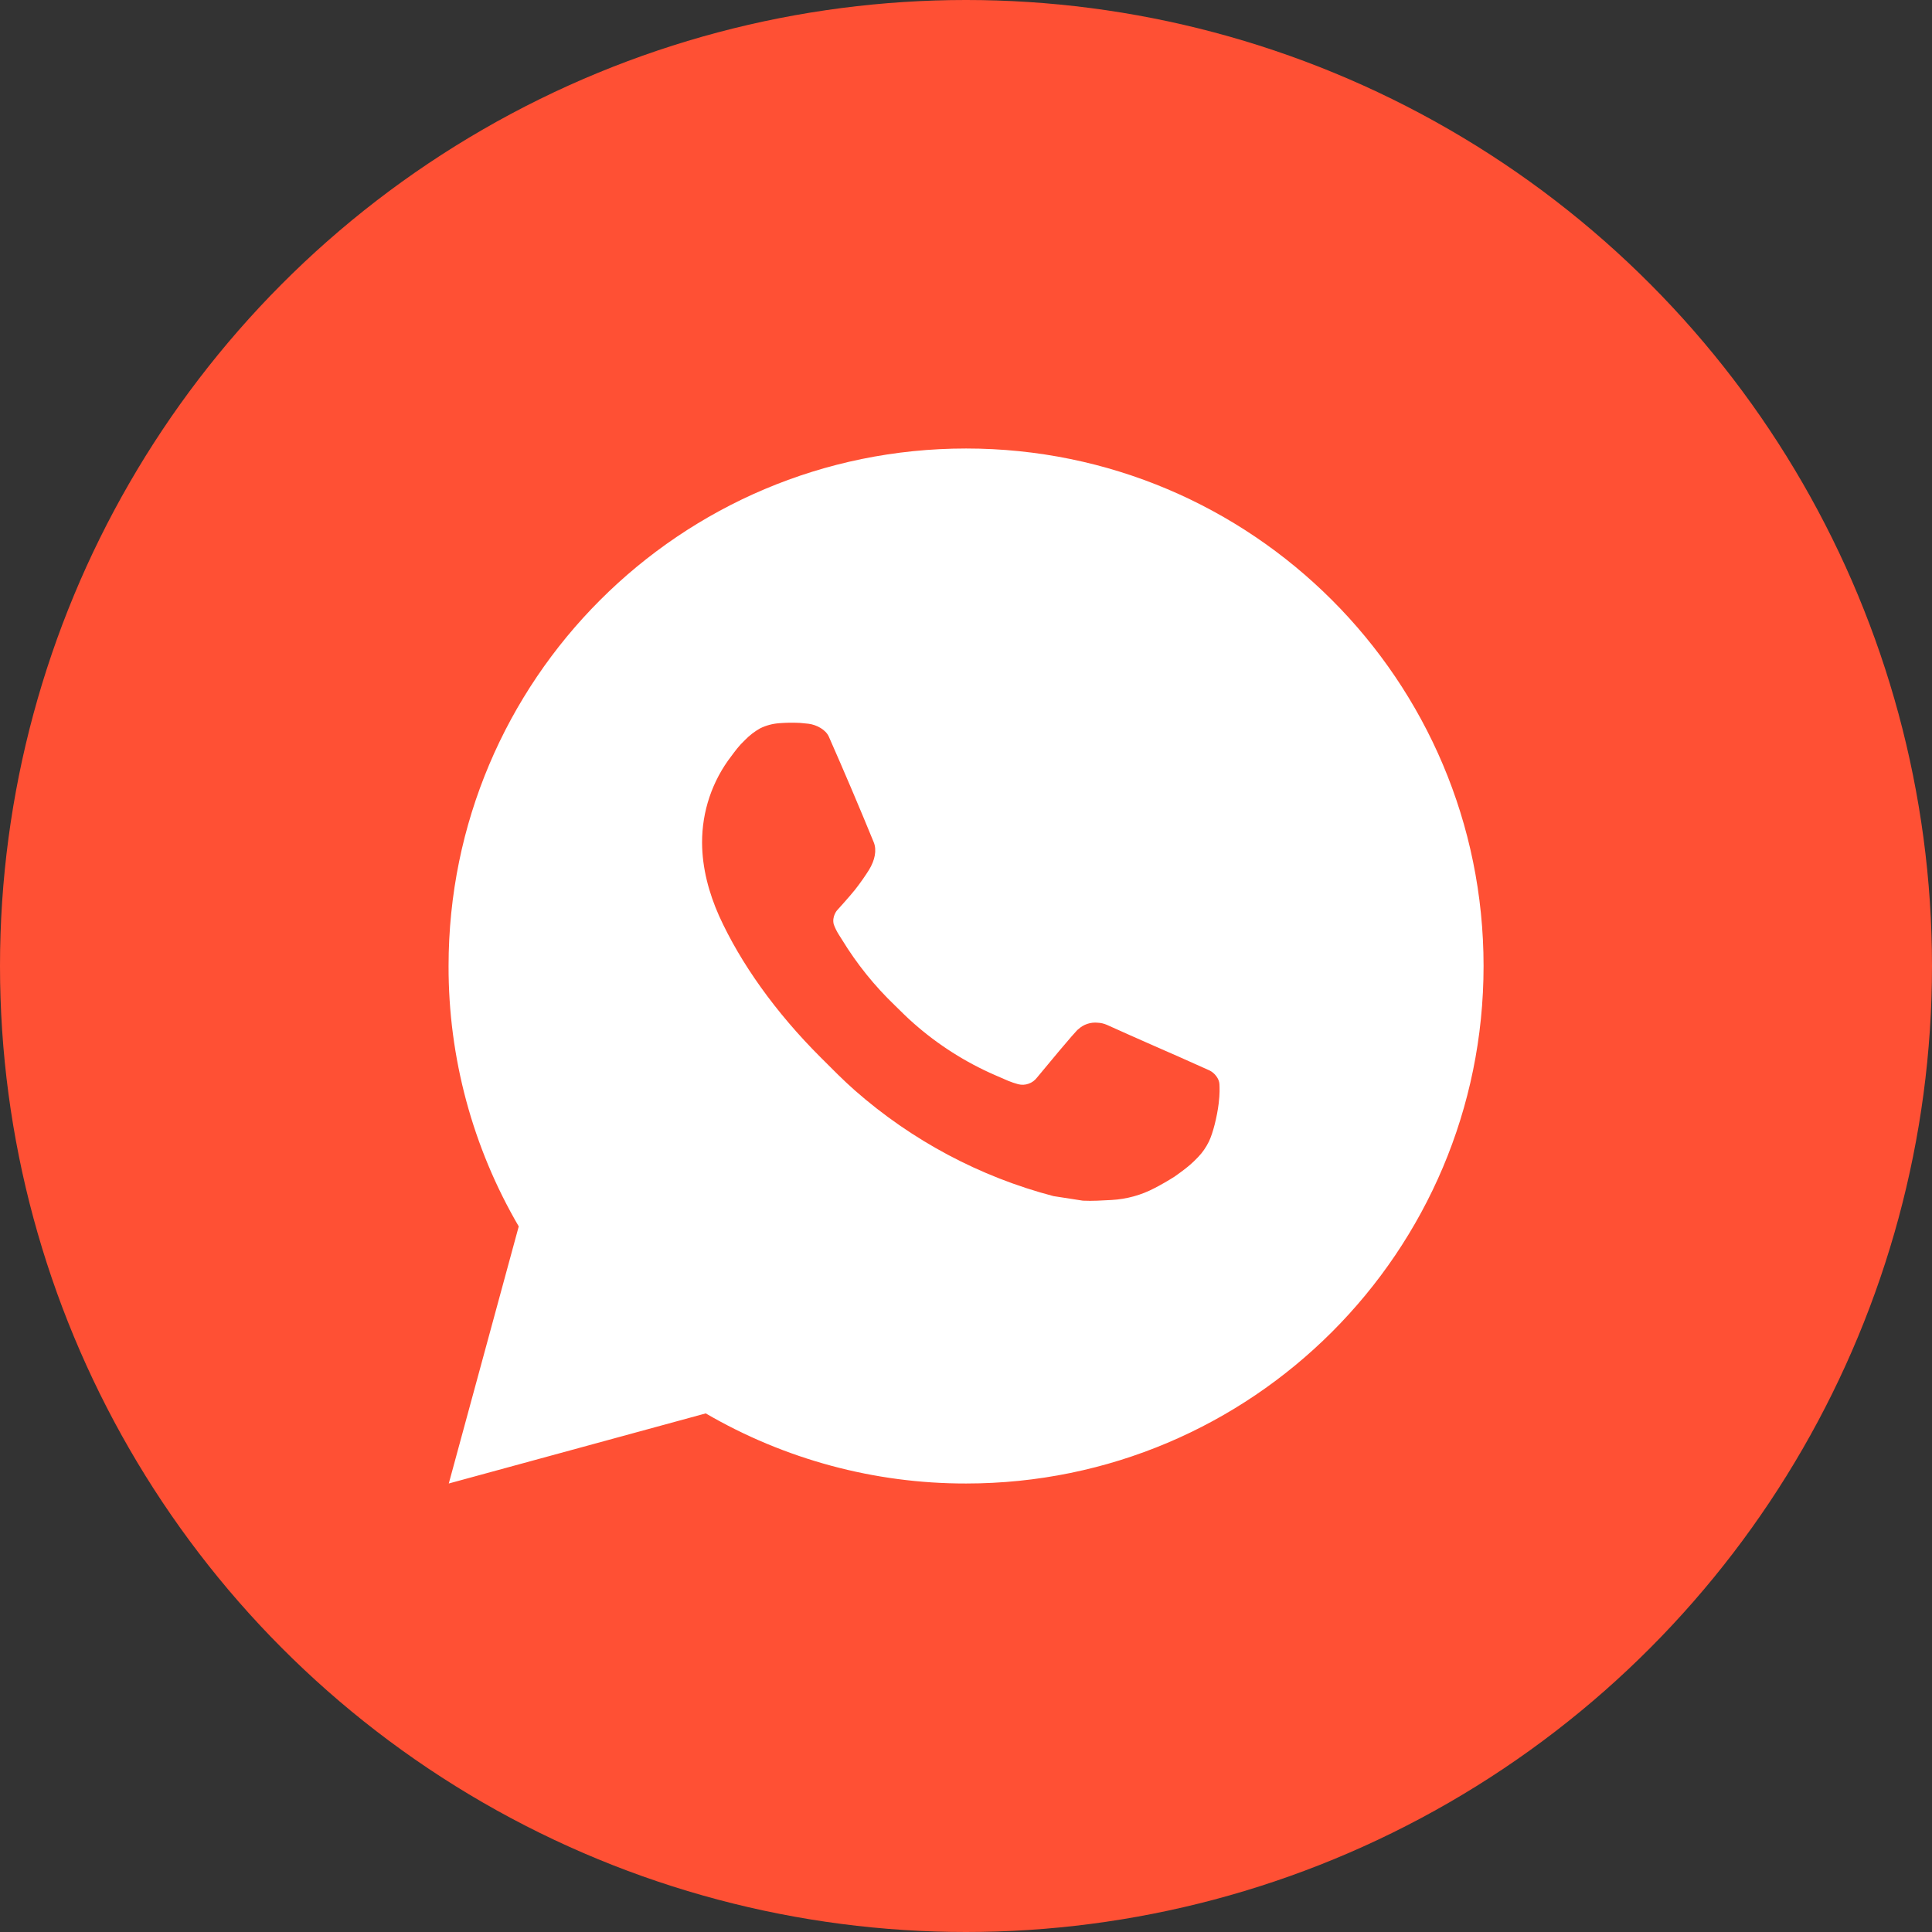
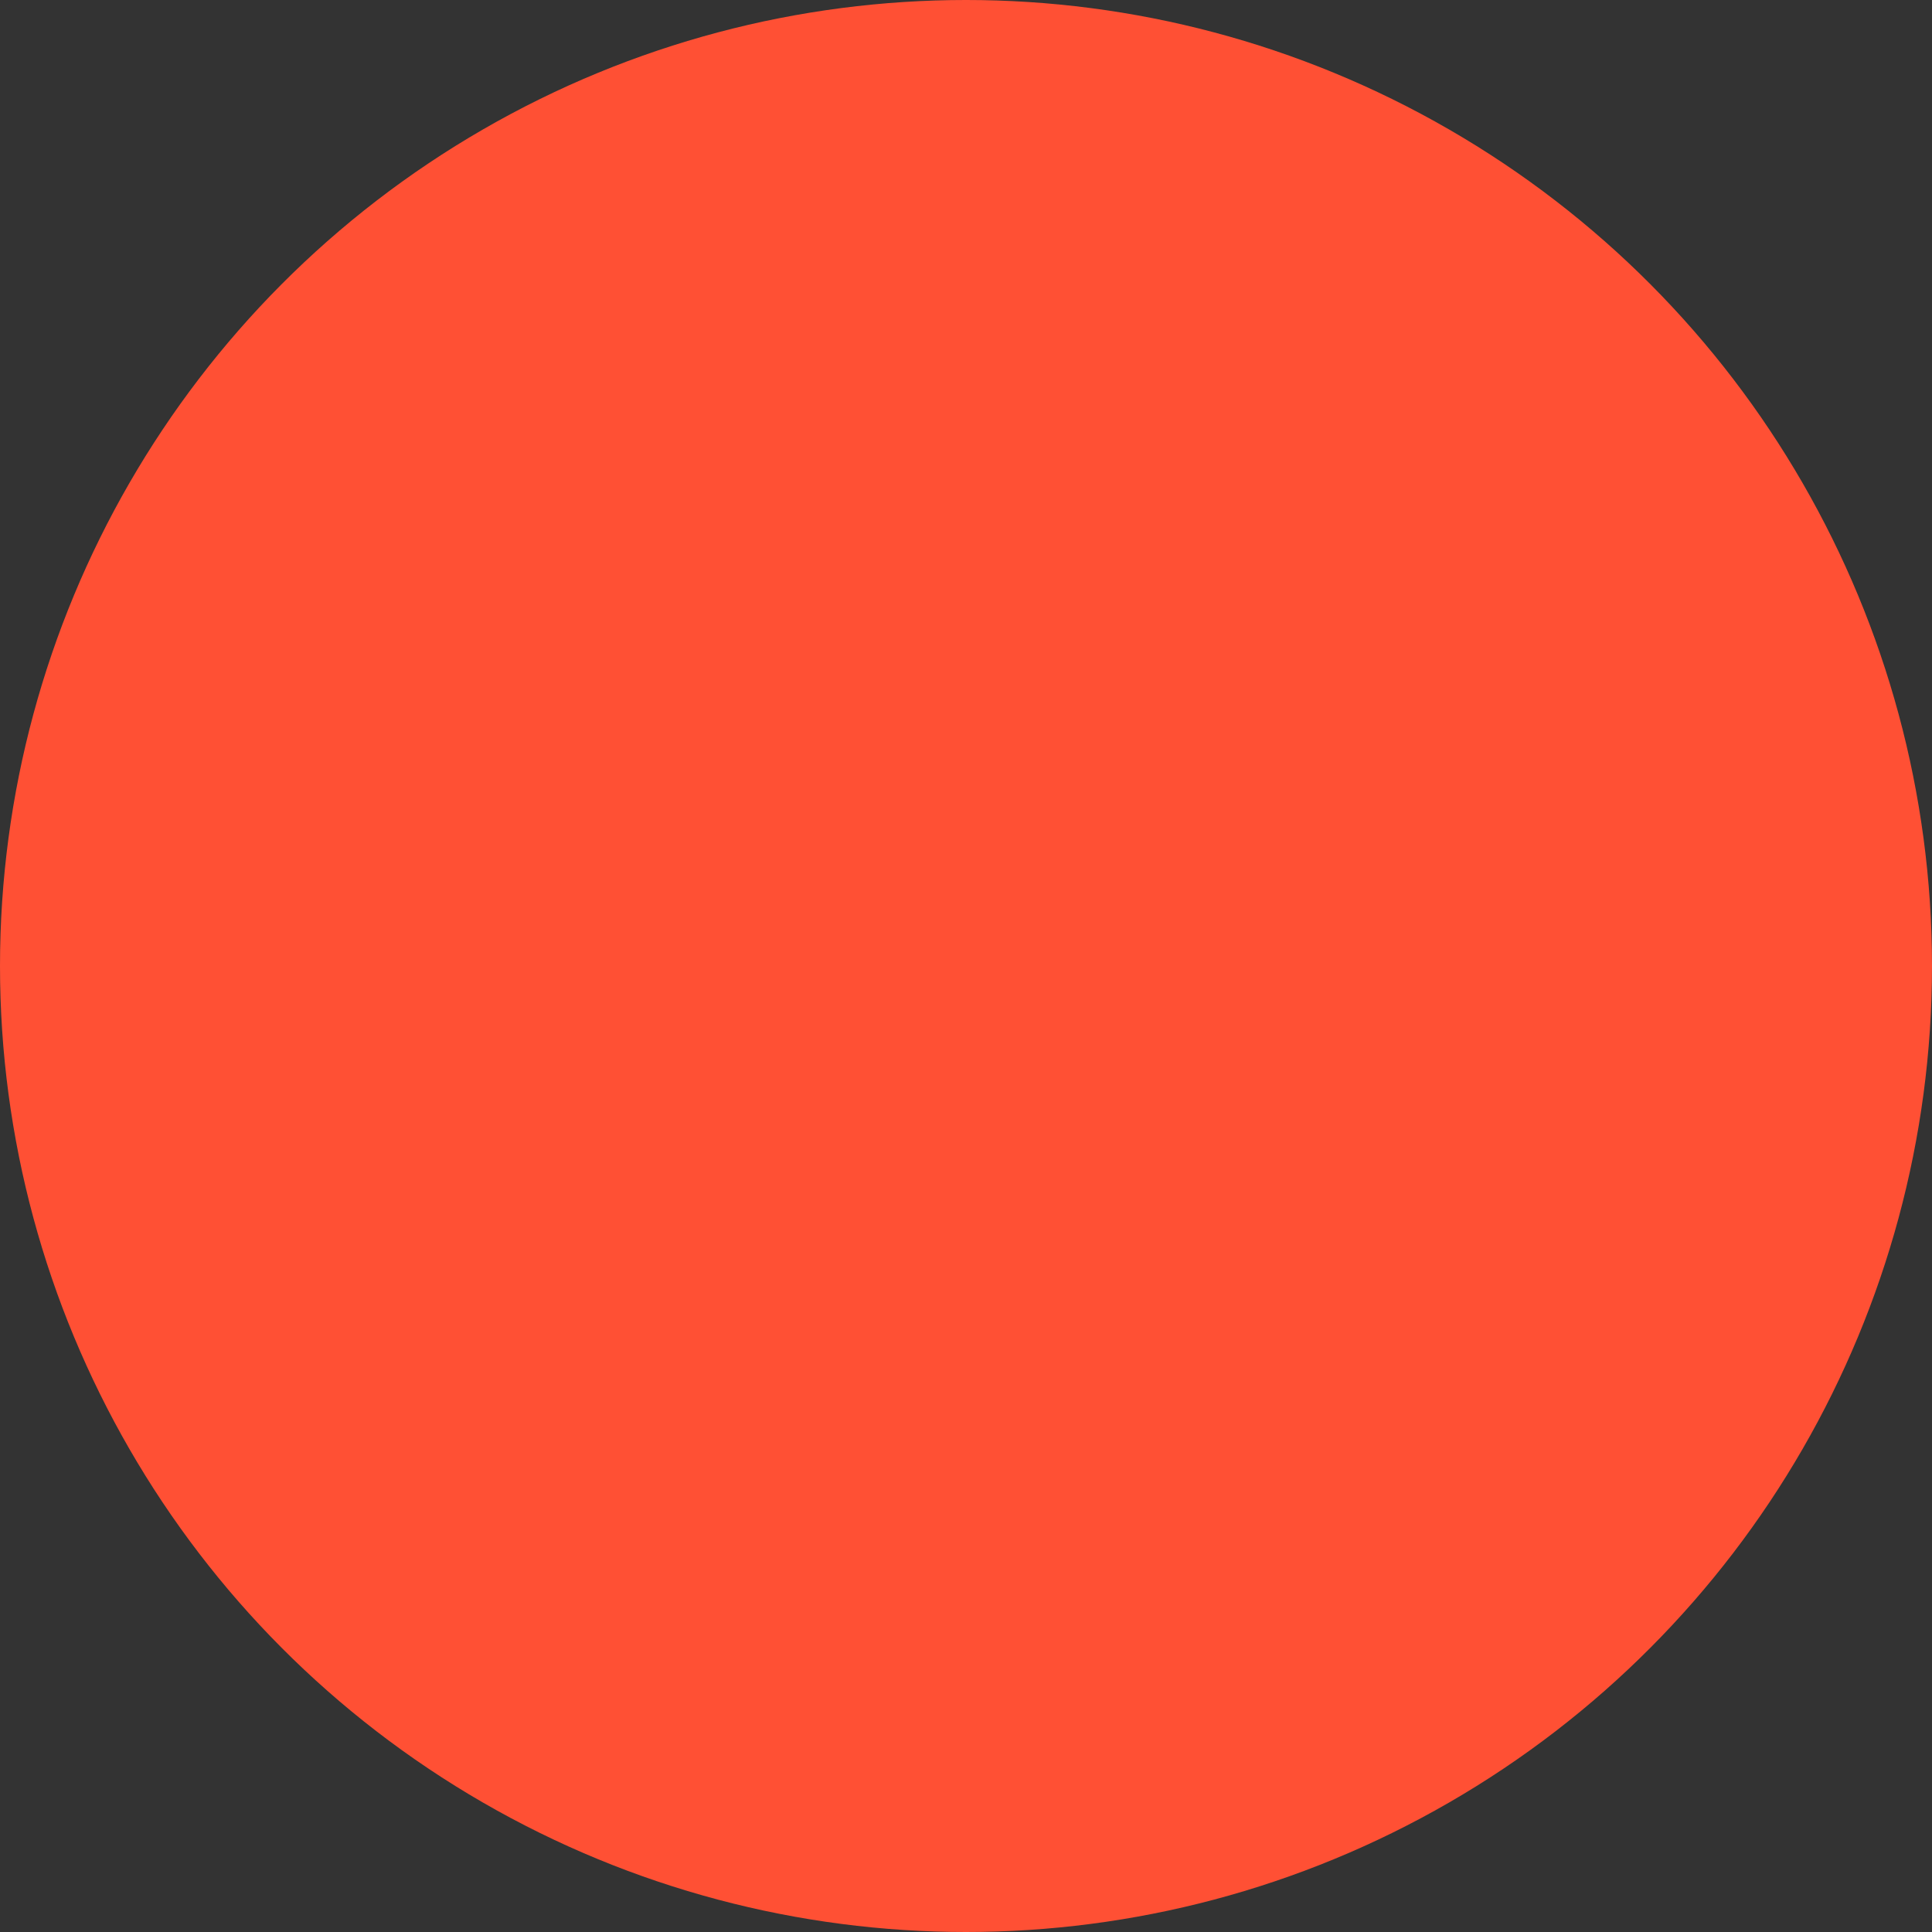
<svg xmlns="http://www.w3.org/2000/svg" width="28" height="28" viewBox="0 0 28 28" fill="none">
  <rect x="0" y="0" width="28" height="28" fill="#333333" stroke="none" />
  <circle cx="14" cy="14" r="14" fill="#FF5034" />
-   <path d="M14.001 6.5C18.143 6.5 21.501 9.858 21.501 14C21.501 18.142 18.143 21.5 14.001 21.5C12.675 21.502 11.373 21.151 10.228 20.484L6.504 21.5L7.518 17.774C6.849 16.629 6.498 15.326 6.501 14C6.501 9.858 9.858 6.5 14.001 6.5ZM11.445 10.475L11.295 10.481C11.198 10.488 11.103 10.513 11.016 10.556C10.934 10.602 10.86 10.66 10.795 10.727C10.705 10.812 10.654 10.885 10.6 10.957C10.322 11.317 10.173 11.76 10.175 12.215C10.177 12.582 10.273 12.94 10.422 13.275C10.729 13.951 11.234 14.668 11.9 15.331C12.06 15.491 12.218 15.652 12.387 15.801C13.215 16.529 14.201 17.055 15.268 17.335L15.694 17.401C15.832 17.408 15.971 17.398 16.11 17.391C16.329 17.379 16.542 17.32 16.735 17.218C16.833 17.167 16.929 17.112 17.023 17.052C17.023 17.052 17.054 17.031 17.116 16.985C17.218 16.91 17.28 16.857 17.364 16.769C17.427 16.704 17.479 16.628 17.521 16.543C17.58 16.42 17.638 16.187 17.662 15.993C17.68 15.844 17.675 15.763 17.673 15.713C17.67 15.633 17.603 15.55 17.53 15.514L17.094 15.319C17.094 15.319 16.441 15.034 16.042 14.853C16 14.835 15.956 14.824 15.91 14.822C15.859 14.817 15.807 14.822 15.758 14.839C15.709 14.855 15.664 14.882 15.627 14.917C15.623 14.916 15.573 14.959 15.03 15.616C14.999 15.657 14.957 15.689 14.907 15.706C14.858 15.724 14.805 15.726 14.755 15.713C14.706 15.7 14.658 15.683 14.611 15.664C14.518 15.624 14.486 15.61 14.422 15.582C13.992 15.395 13.593 15.141 13.241 14.83C13.146 14.748 13.059 14.658 12.969 14.571C12.674 14.288 12.417 13.969 12.204 13.62L12.159 13.549C12.128 13.5 12.102 13.449 12.083 13.395C12.055 13.284 12.129 13.196 12.129 13.196C12.129 13.196 12.311 12.996 12.396 12.889C12.478 12.784 12.548 12.681 12.593 12.609C12.681 12.466 12.709 12.32 12.663 12.207C12.453 11.694 12.236 11.184 12.012 10.676C11.967 10.575 11.836 10.504 11.717 10.489C11.677 10.484 11.636 10.48 11.595 10.477C11.495 10.472 11.394 10.473 11.293 10.48L11.445 10.475Z" fill="white" />
</svg>